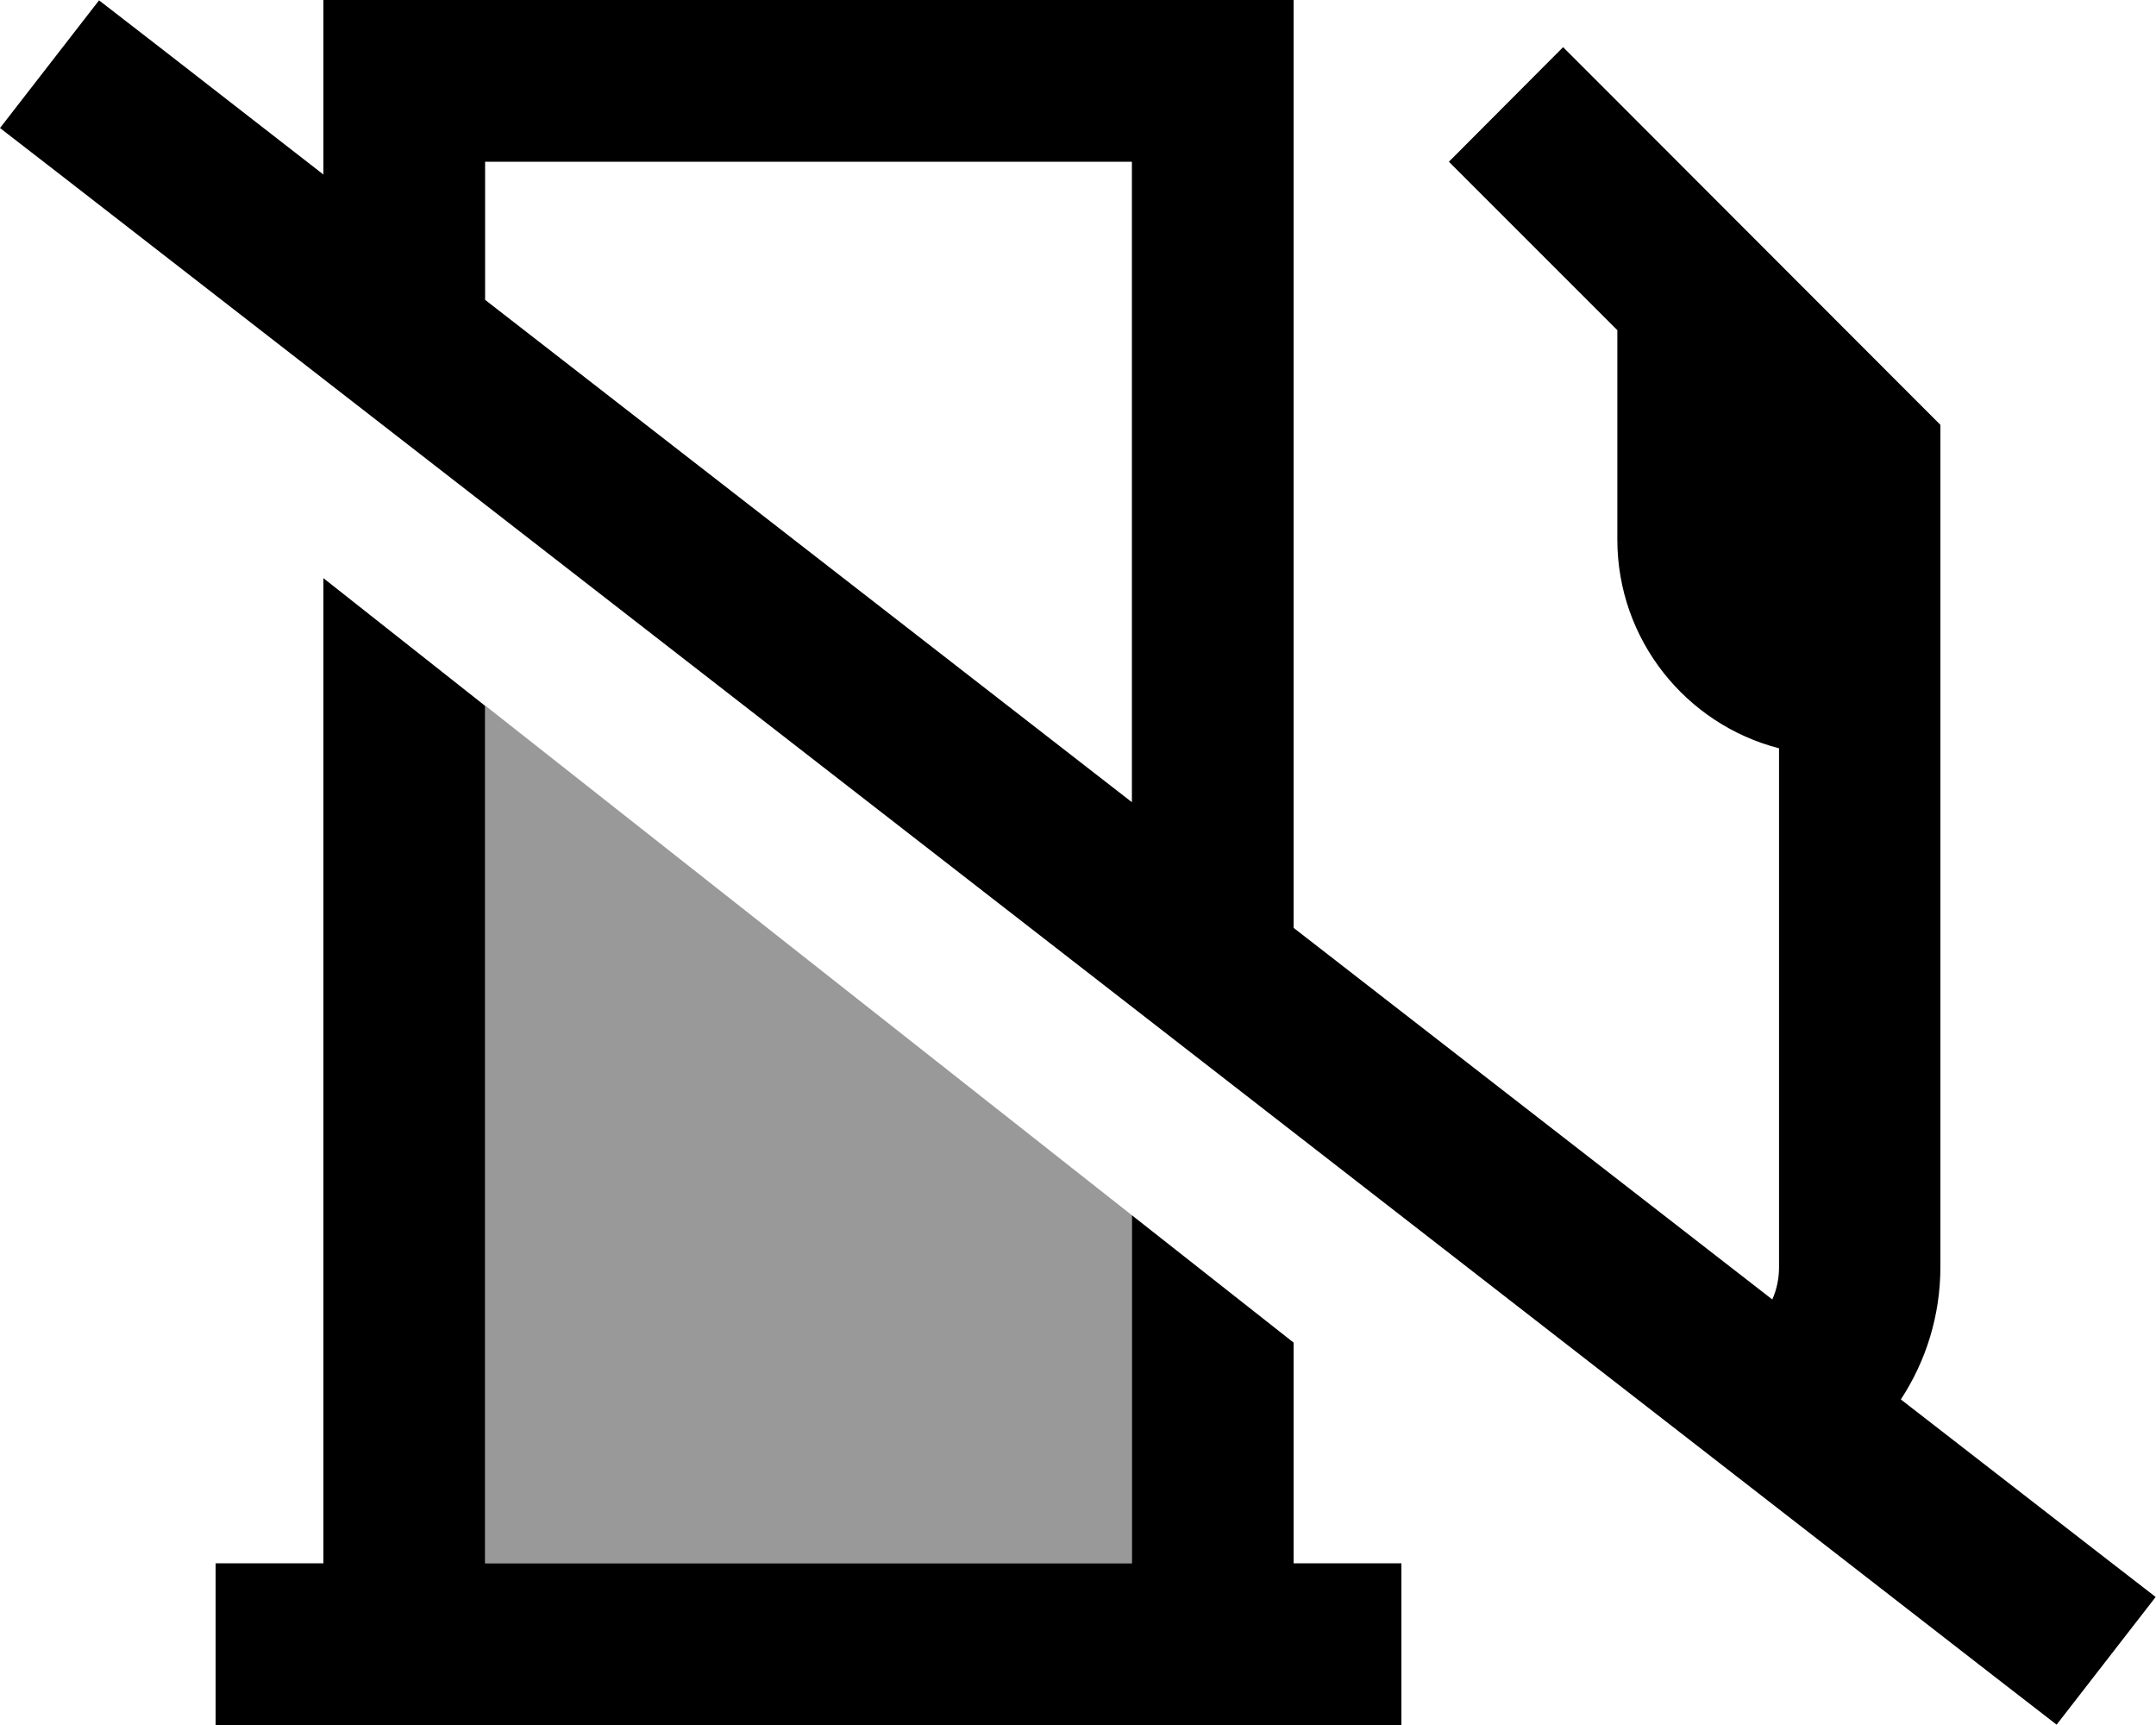
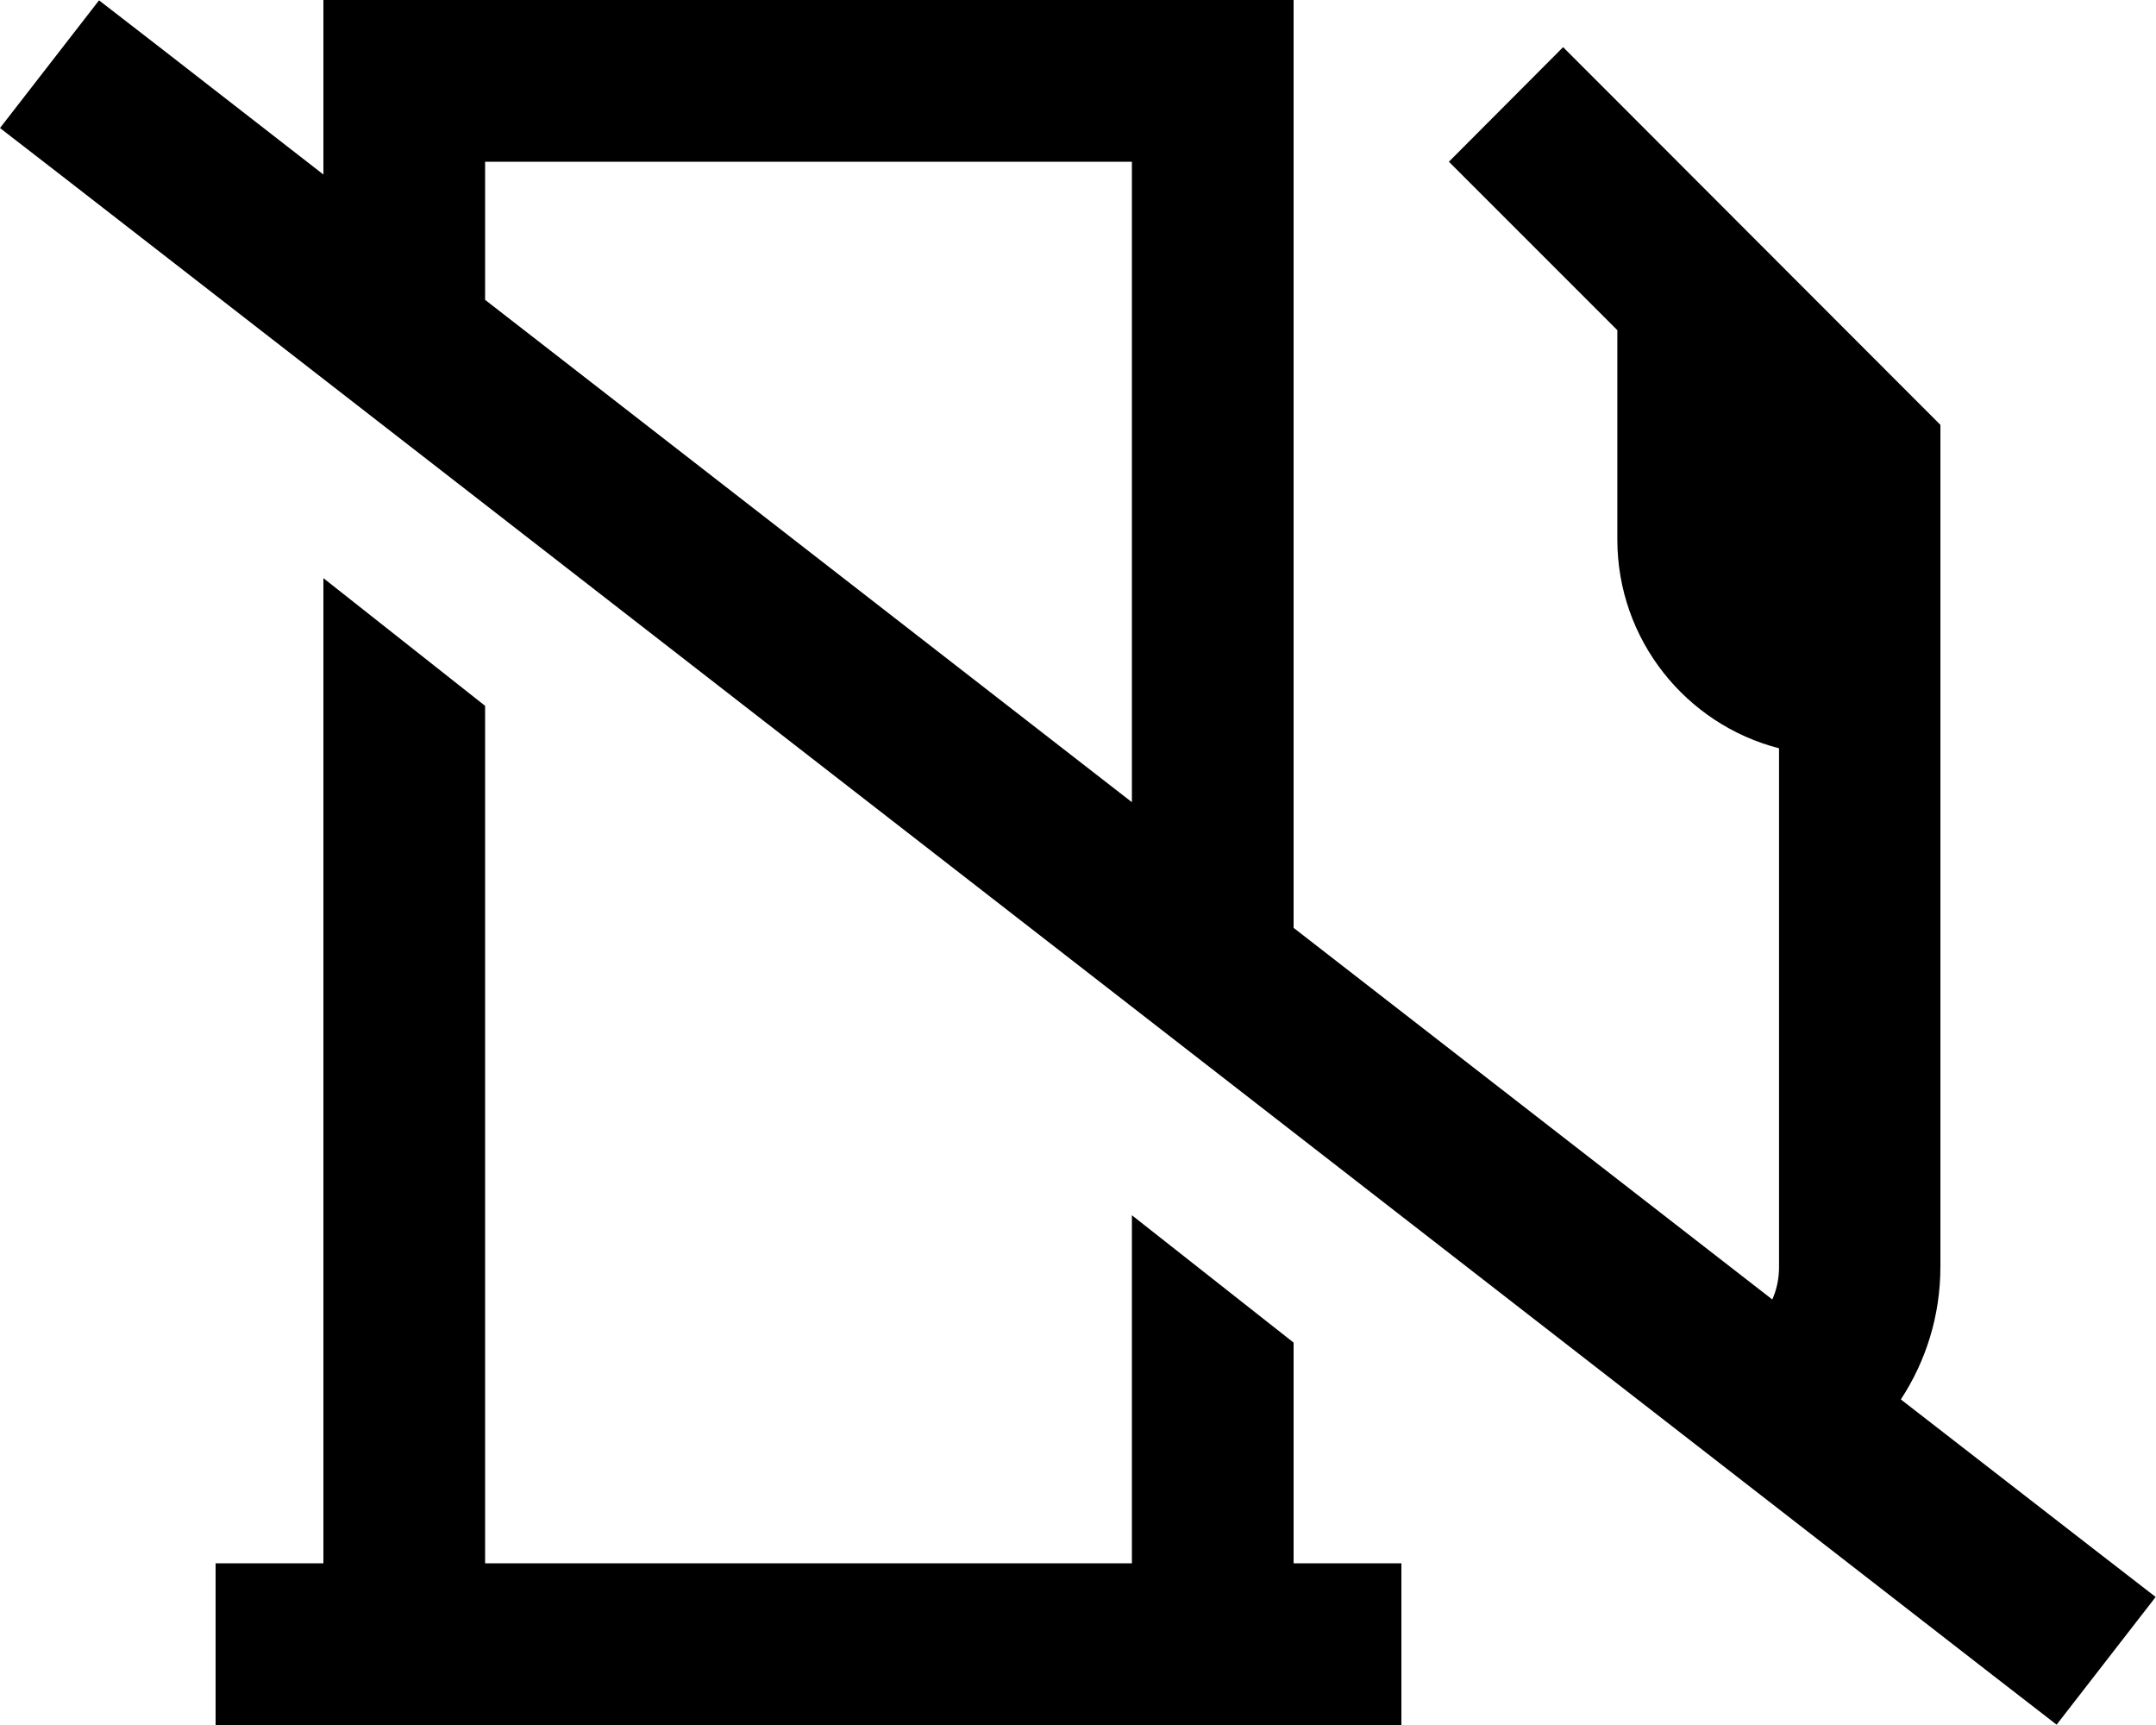
<svg xmlns="http://www.w3.org/2000/svg" viewBox="0 0 640 512">
  <defs>
    <style>.fa-secondary{opacity:.4}</style>
  </defs>
-   <path class="fa-secondary" d="M144 209.5L144 464l192 0 0-103.3c-64-50.4-128-100.9-192-151.3z" />
  <path class="fa-primary" d="M564.3 415.3C571.7 404 576 390.5 576 376l0-240 0-9.9-7-7L481 31l-17-17L430.1 48l17 17 33 33 0 62.1c0 29.8 20.4 54.9 48 62l0 154c0 3.4-.7 6.7-2 9.6L384 275.4 384 48l0-48L336 0 144 0 96 0l0 48 0 3.8-47.6-37L29.4 .1 0 38 19 52.7 591.5 497.2l19 14.7L639.9 474l-19-14.7-56.6-43.9zM144 89l0-41 192 0 0 190.1L144 89zM384 398.5l-48-37.8L336 464l-192 0 0-254.5L96 171.6 96 464l-32 0 0 48 32 0 48 0 192 0 48 0 32 0 0-48-32 0 0-65.5z" />
</svg>